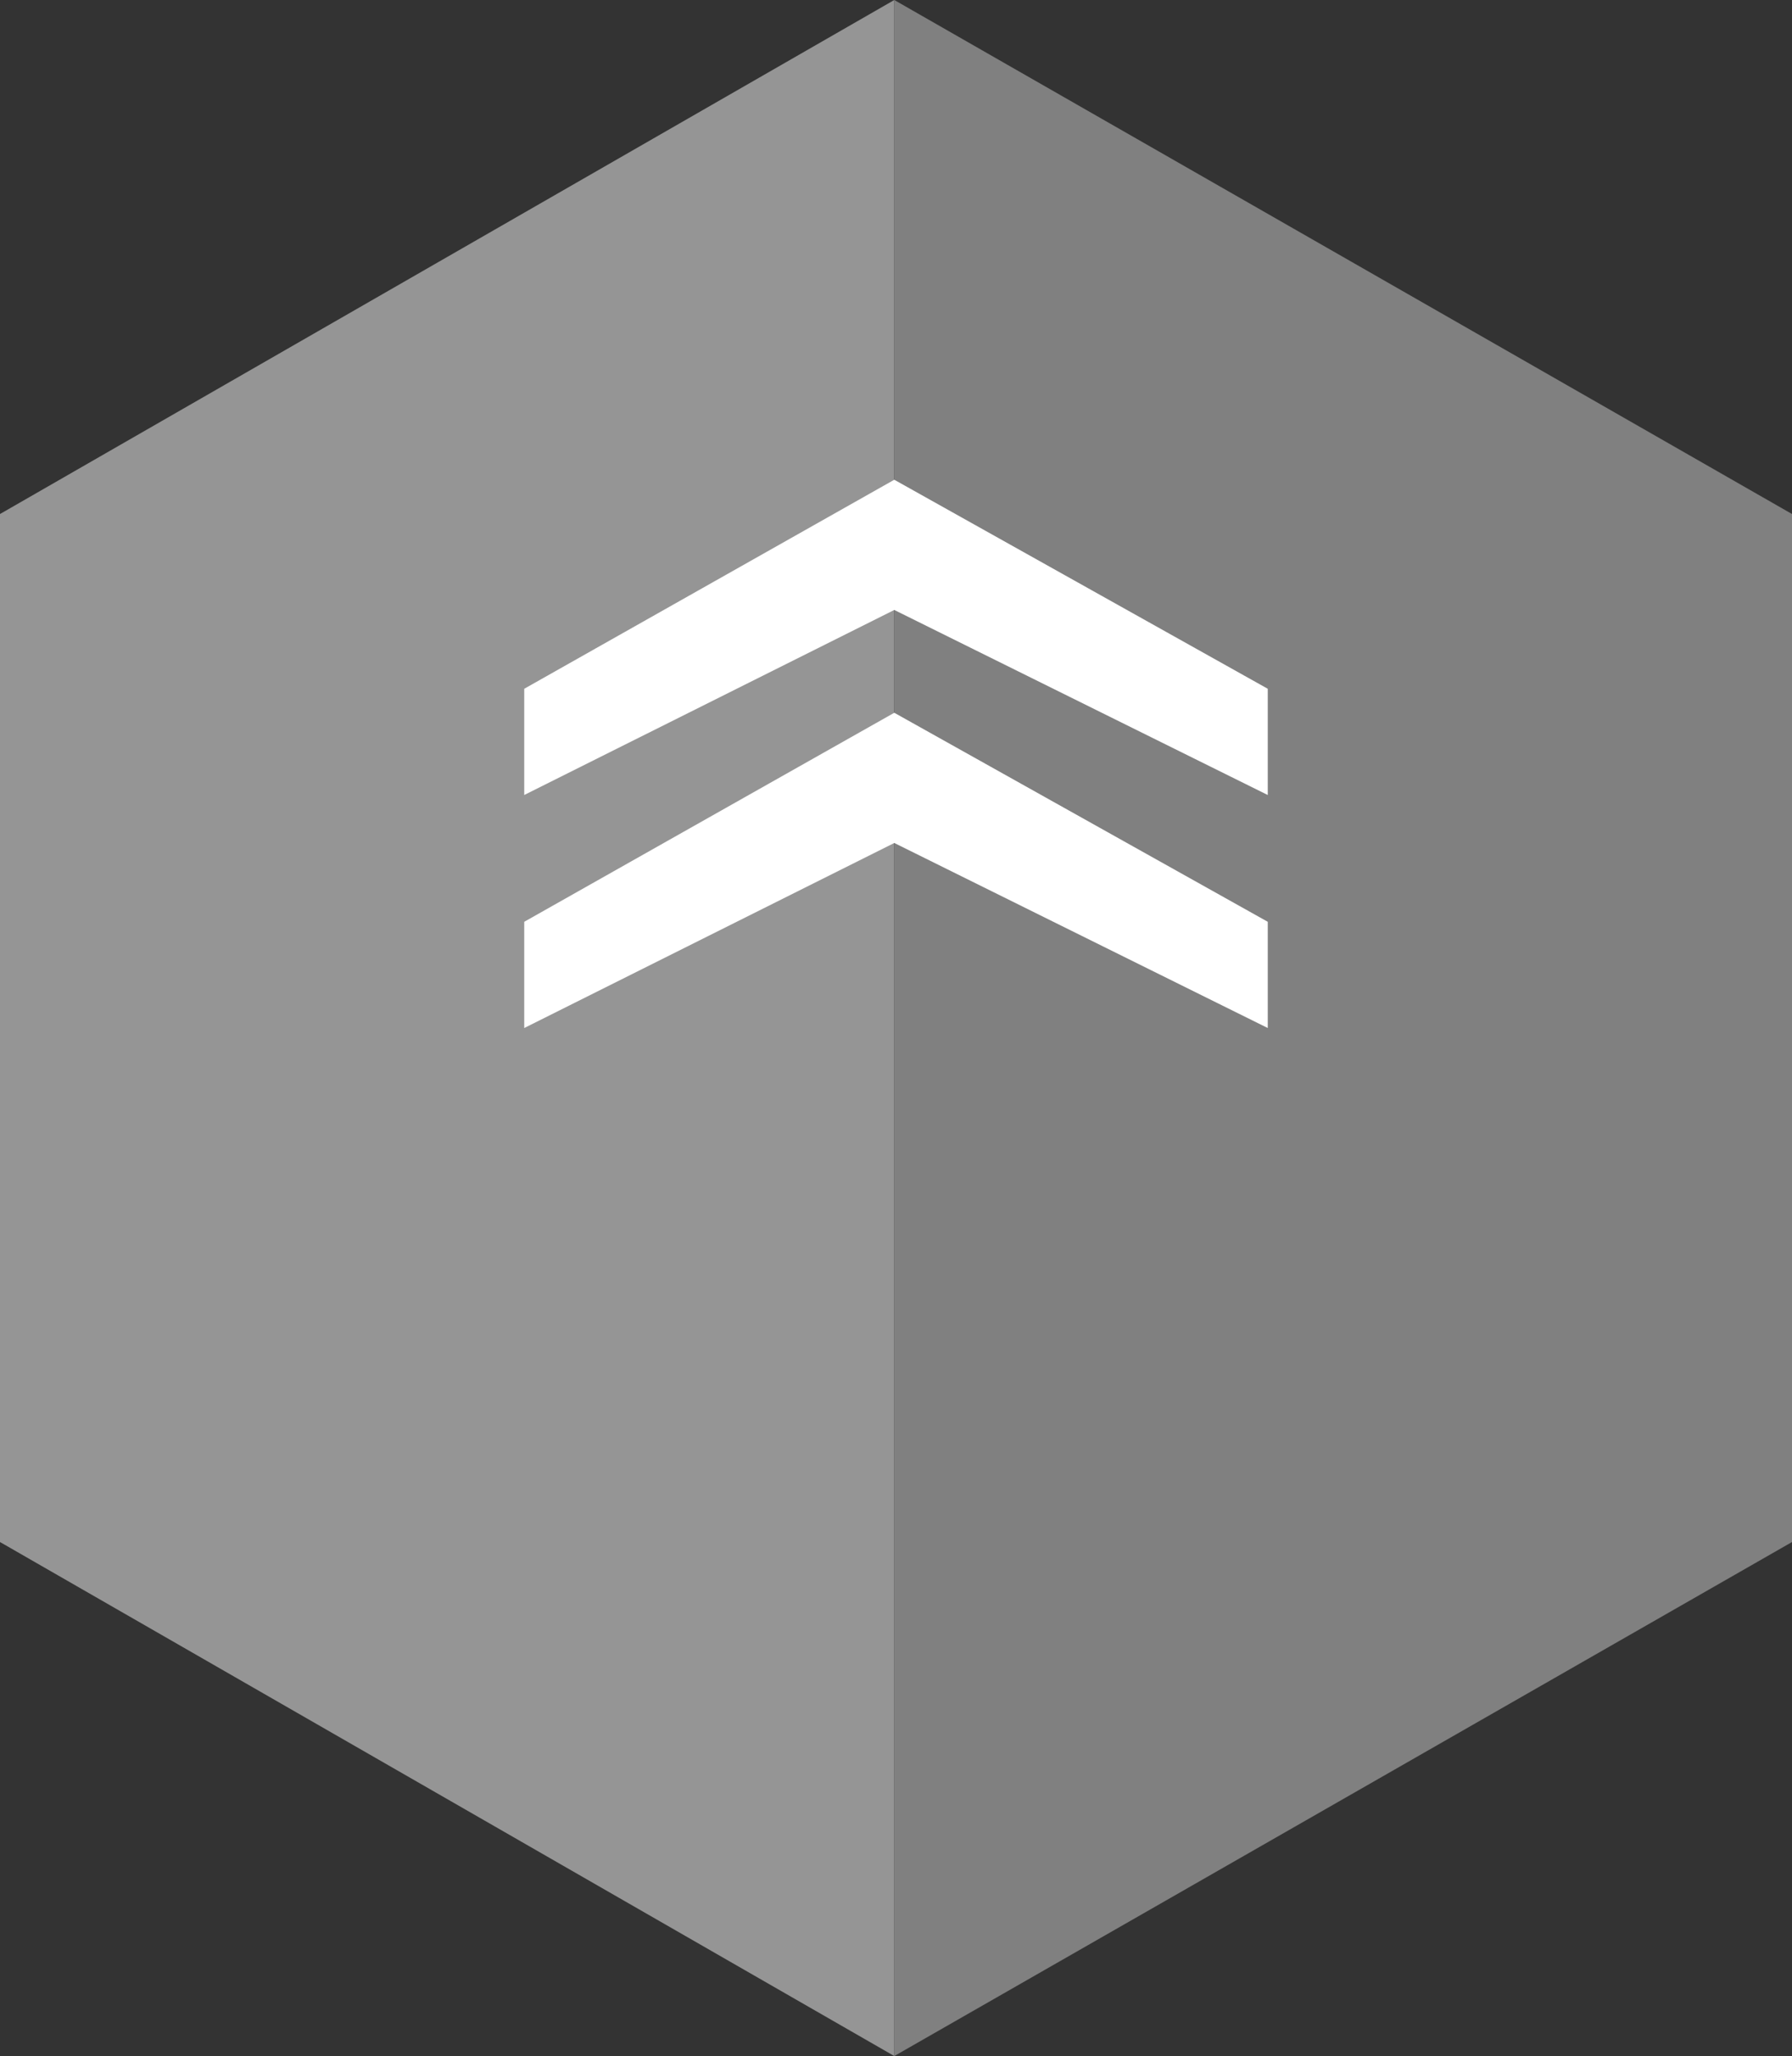
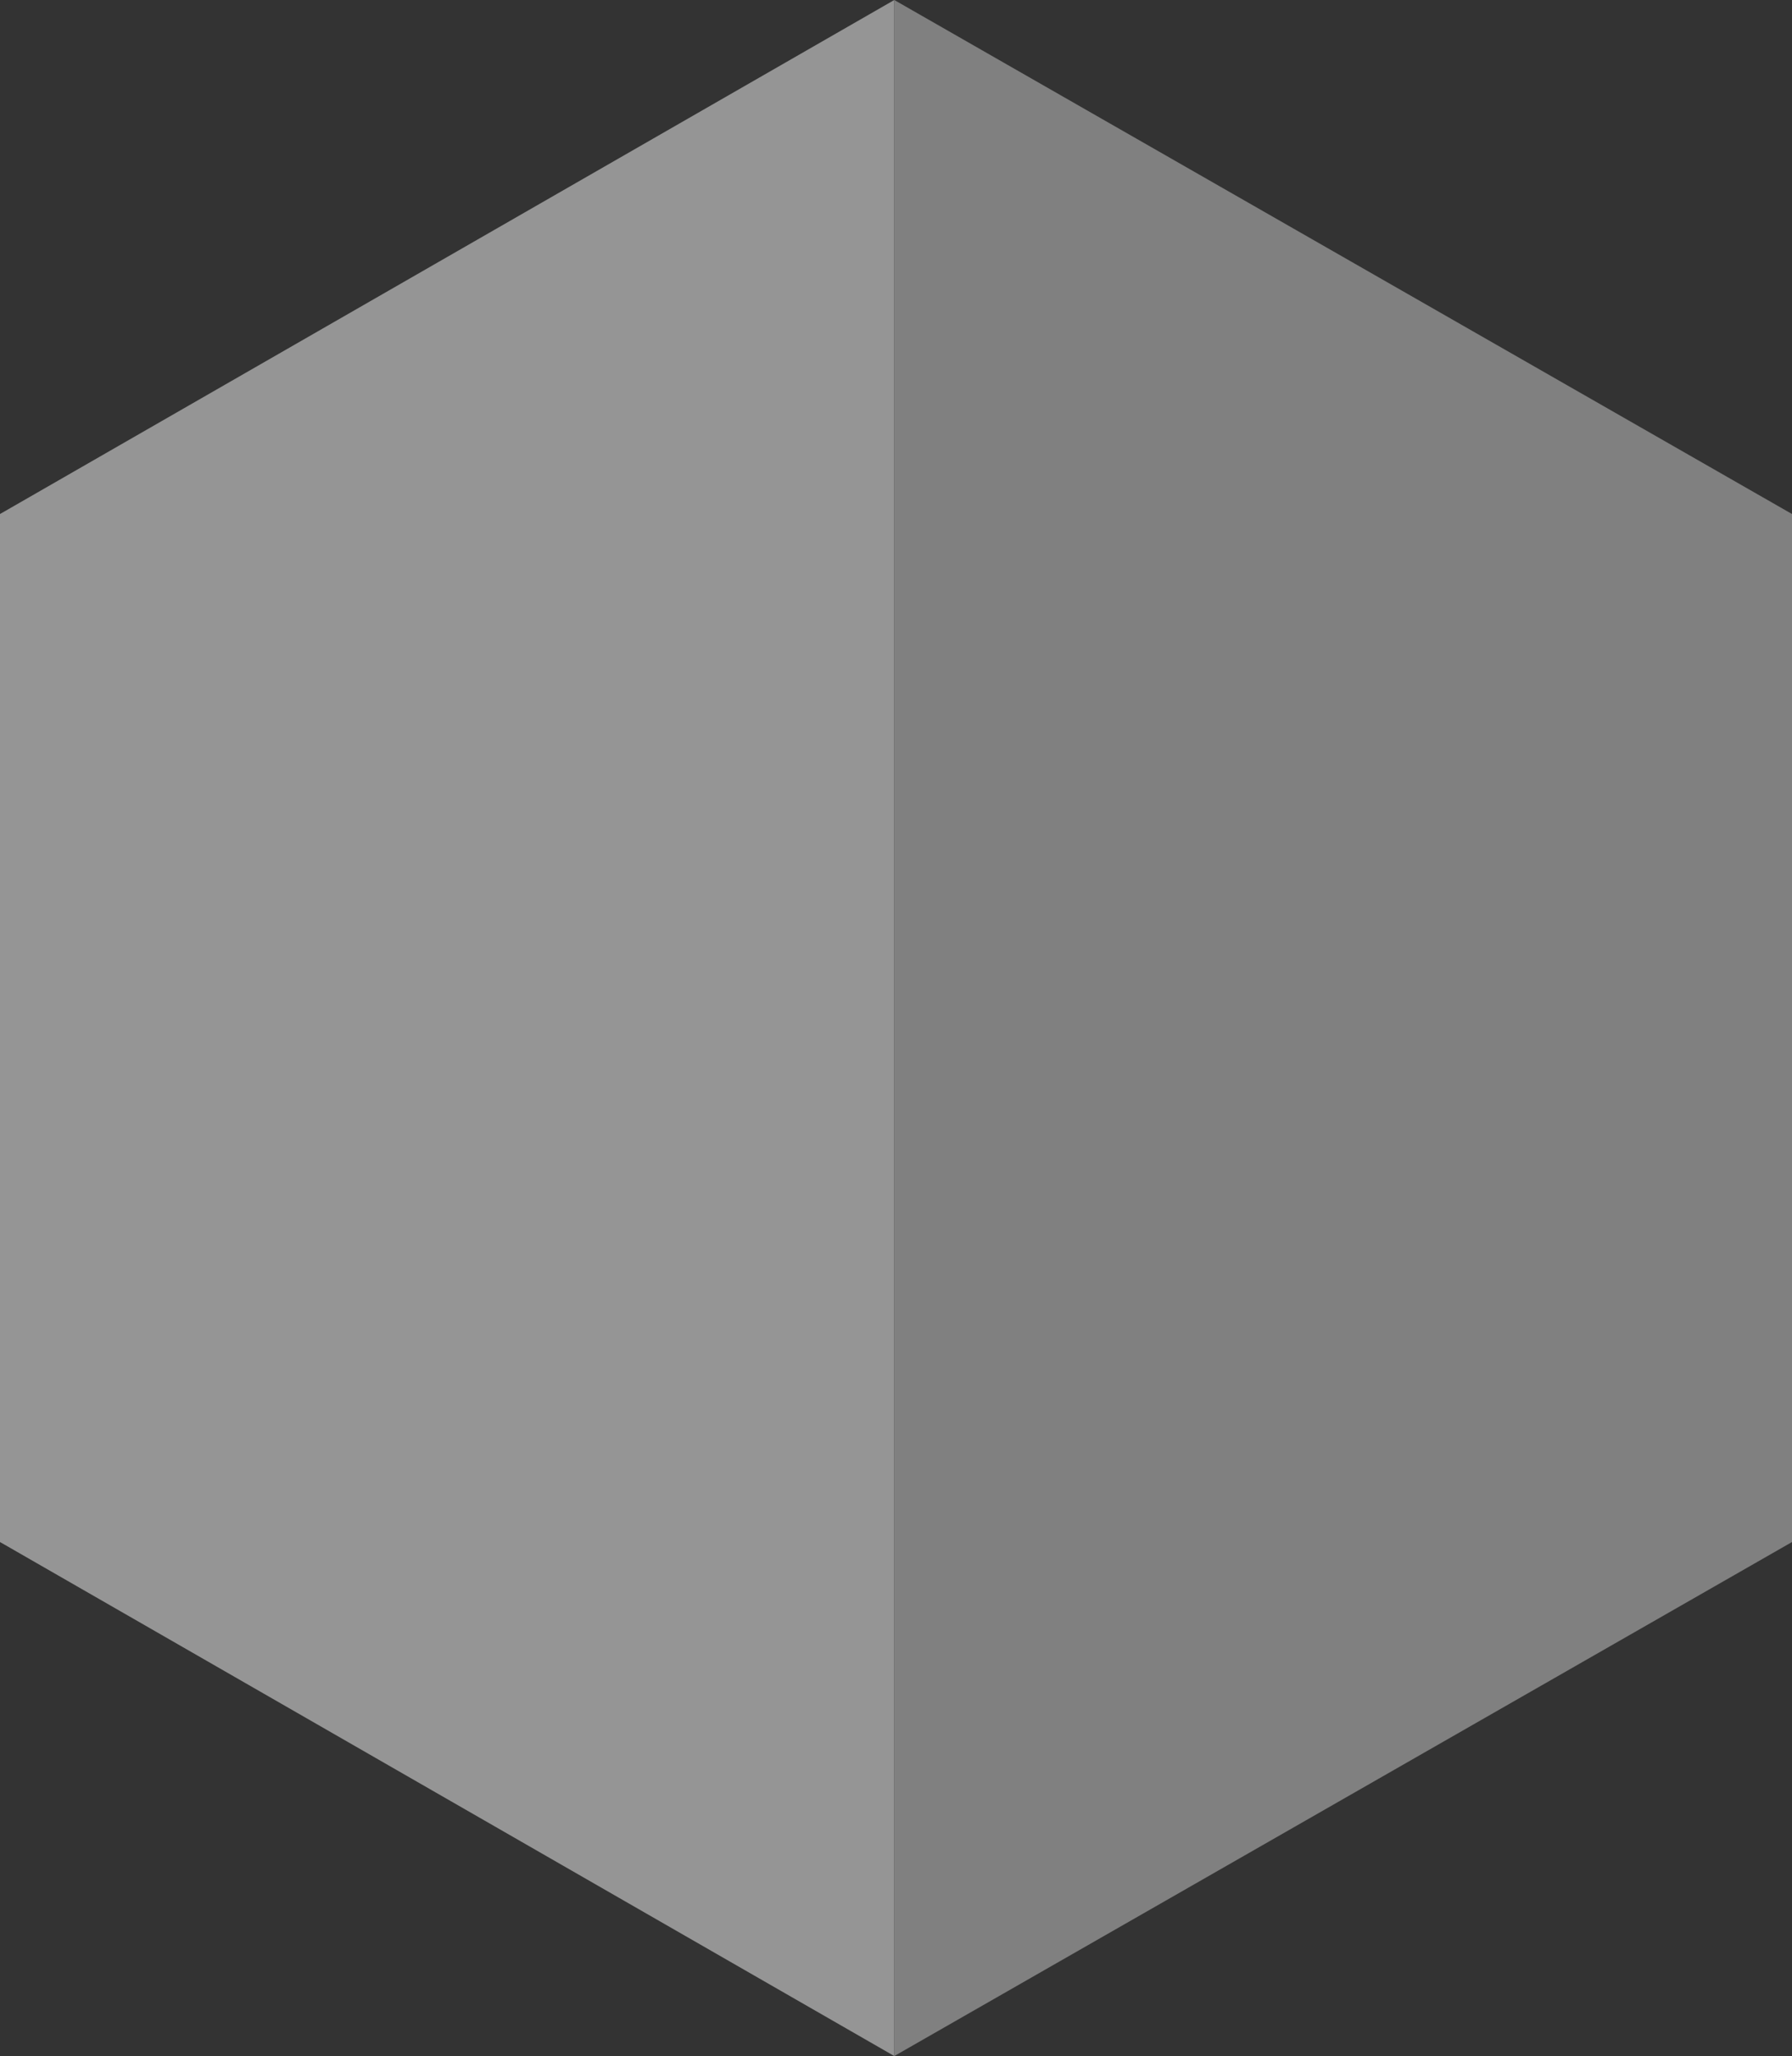
<svg xmlns="http://www.w3.org/2000/svg" version="1.1" id="レイヤー_1" x="0px" y="0px" width="52.3px" height="60px" viewBox="0 0 52.3 60" style="enable-background:new 0 0 52.3 60;" xml:space="preserve">
  <rect x="0" y="0" width="52.3" height="60" fill="#333333" stroke="none" />
  <style type="text/css">
	.st0{fill:#959595;}
	.st1{fill:#808080;}
	.st2{fill:#FFFFFF;}
</style>
  <g id="page_top">
    <polyline class="st0" points="26.1,0 0,15 0,45 26.1,60  " />
    <polyline class="st1" points="26.1,60 52.3,45 52.3,15 26.1,0  " />
    <g>
-       <path class="st2" d="M37,23.2l-10.9-5.4l-10.8,5.4v-3.1L26.1,14L37,20.1V23.2z M37,30l-10.9-5.4L15.3,30v-3.1l10.8-6.1L37,26.9V30    z" />
-     </g>
+       </g>
  </g>
</svg>